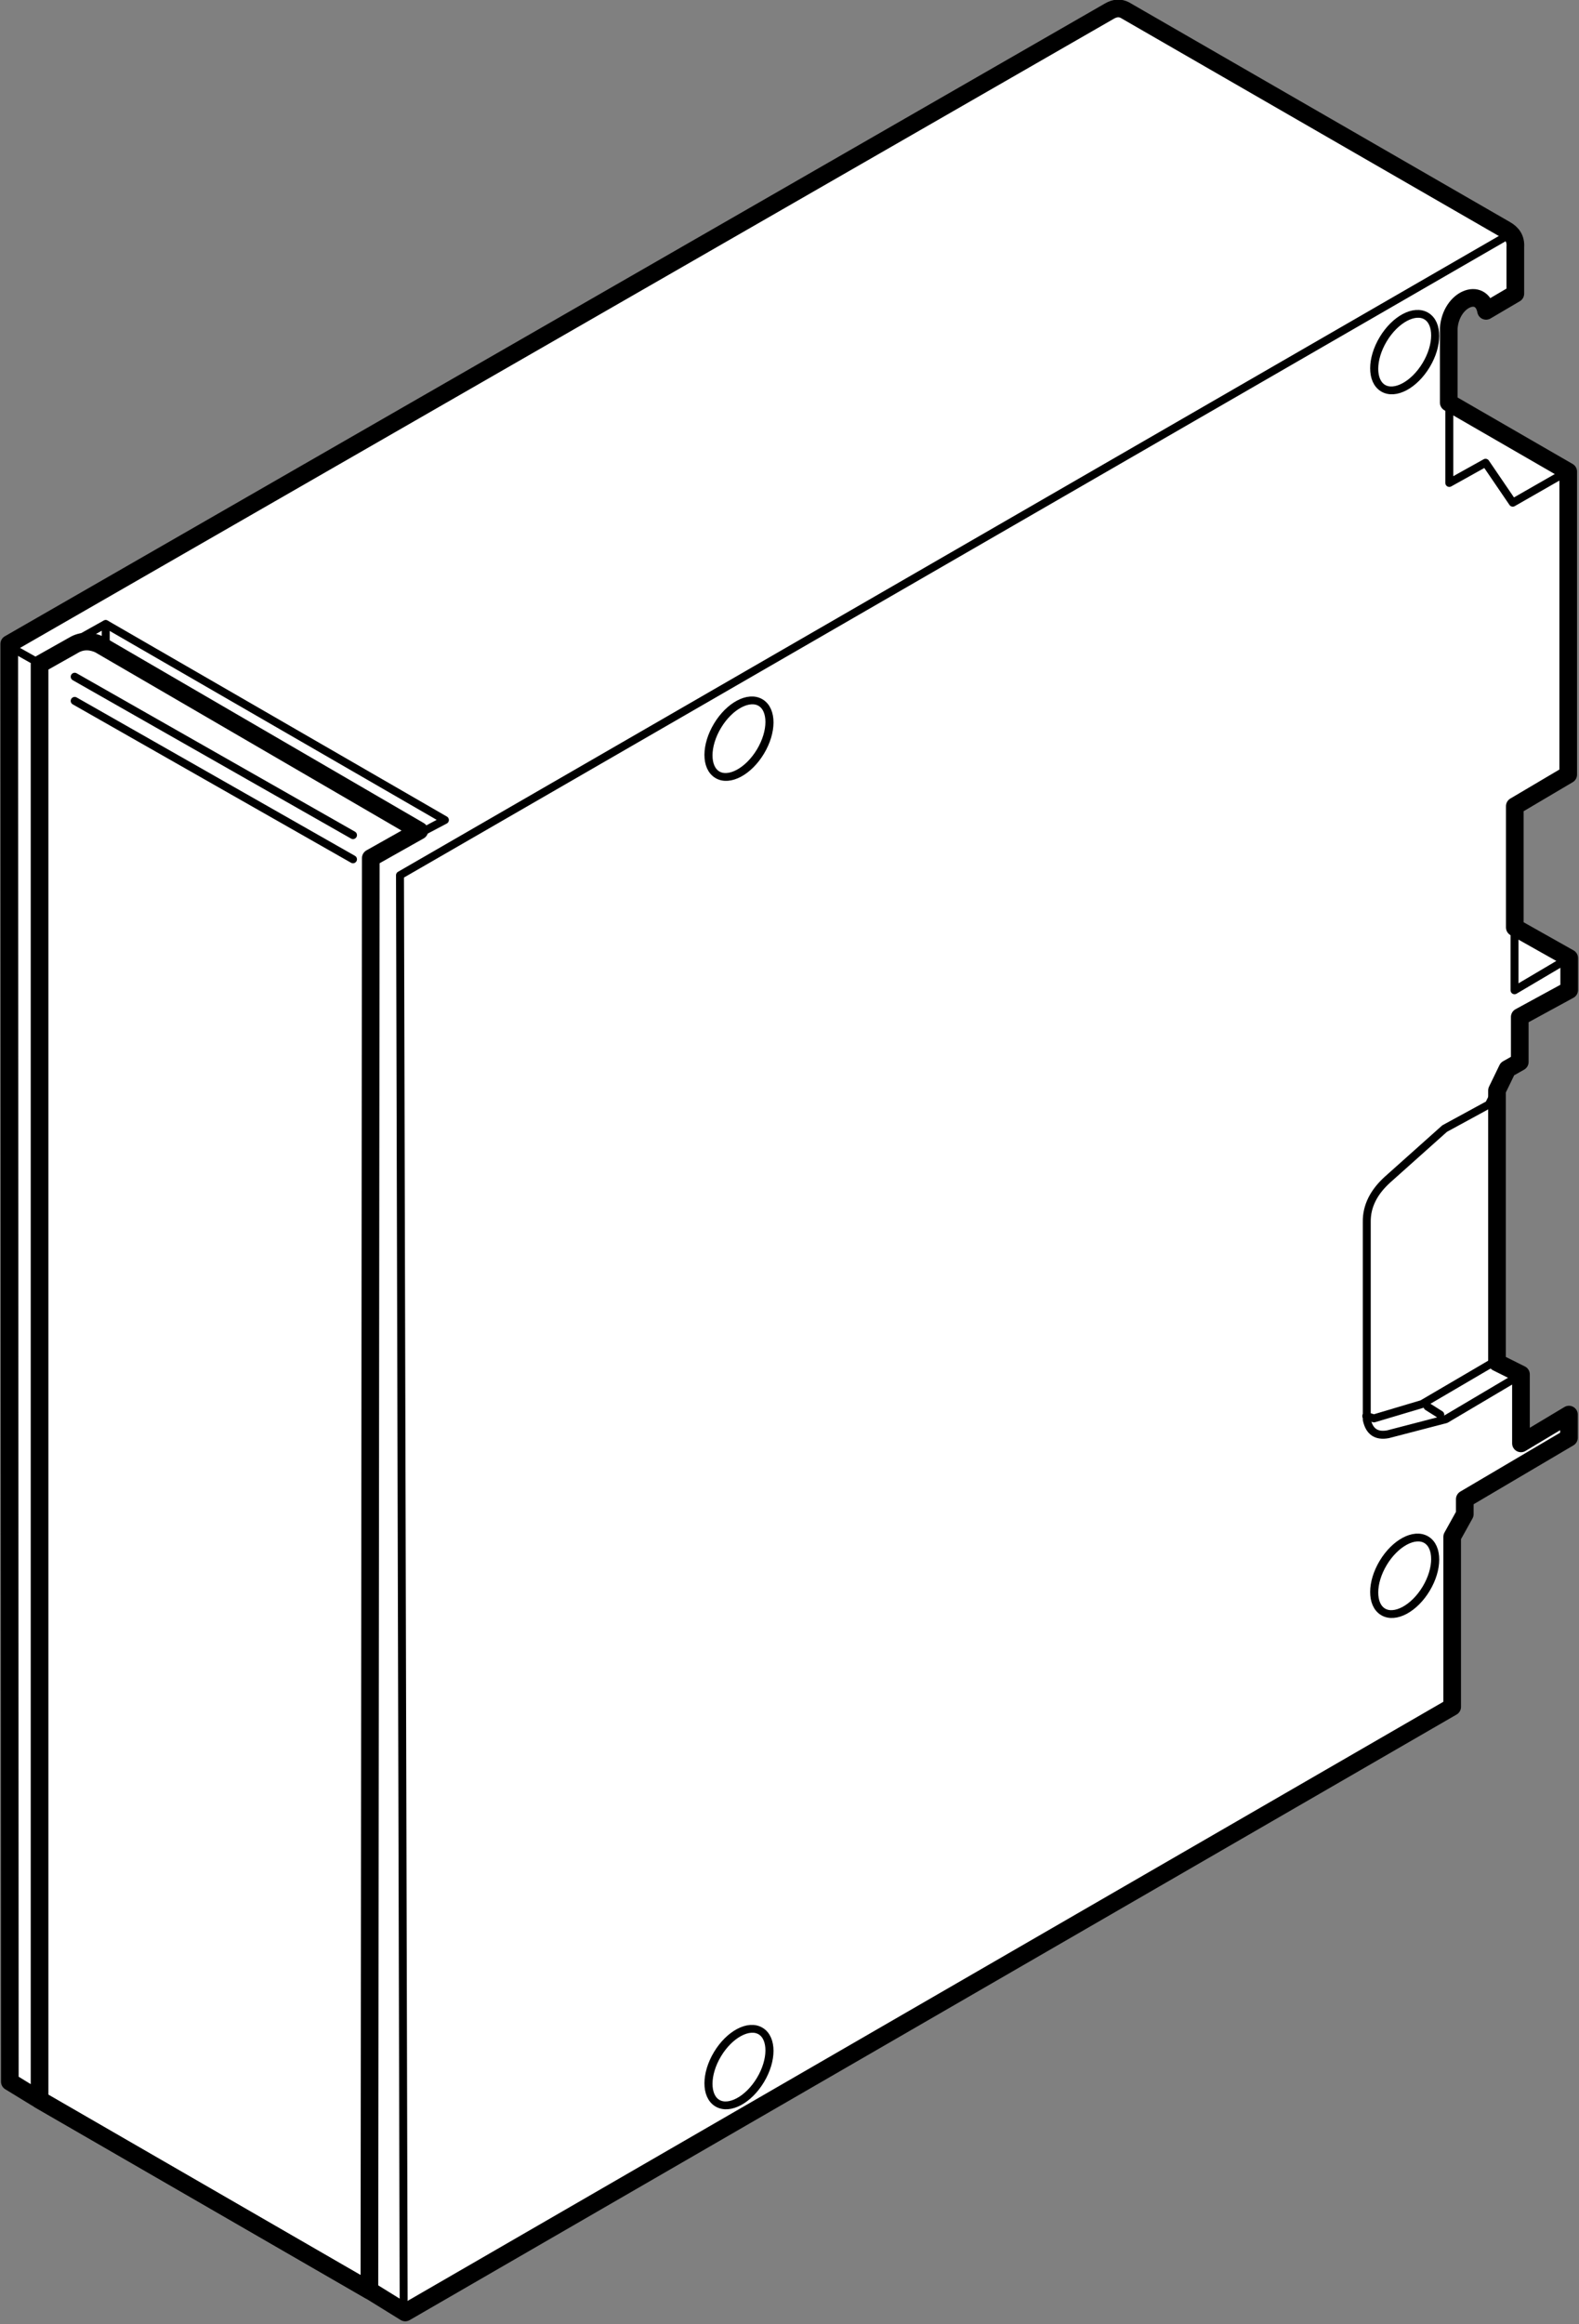
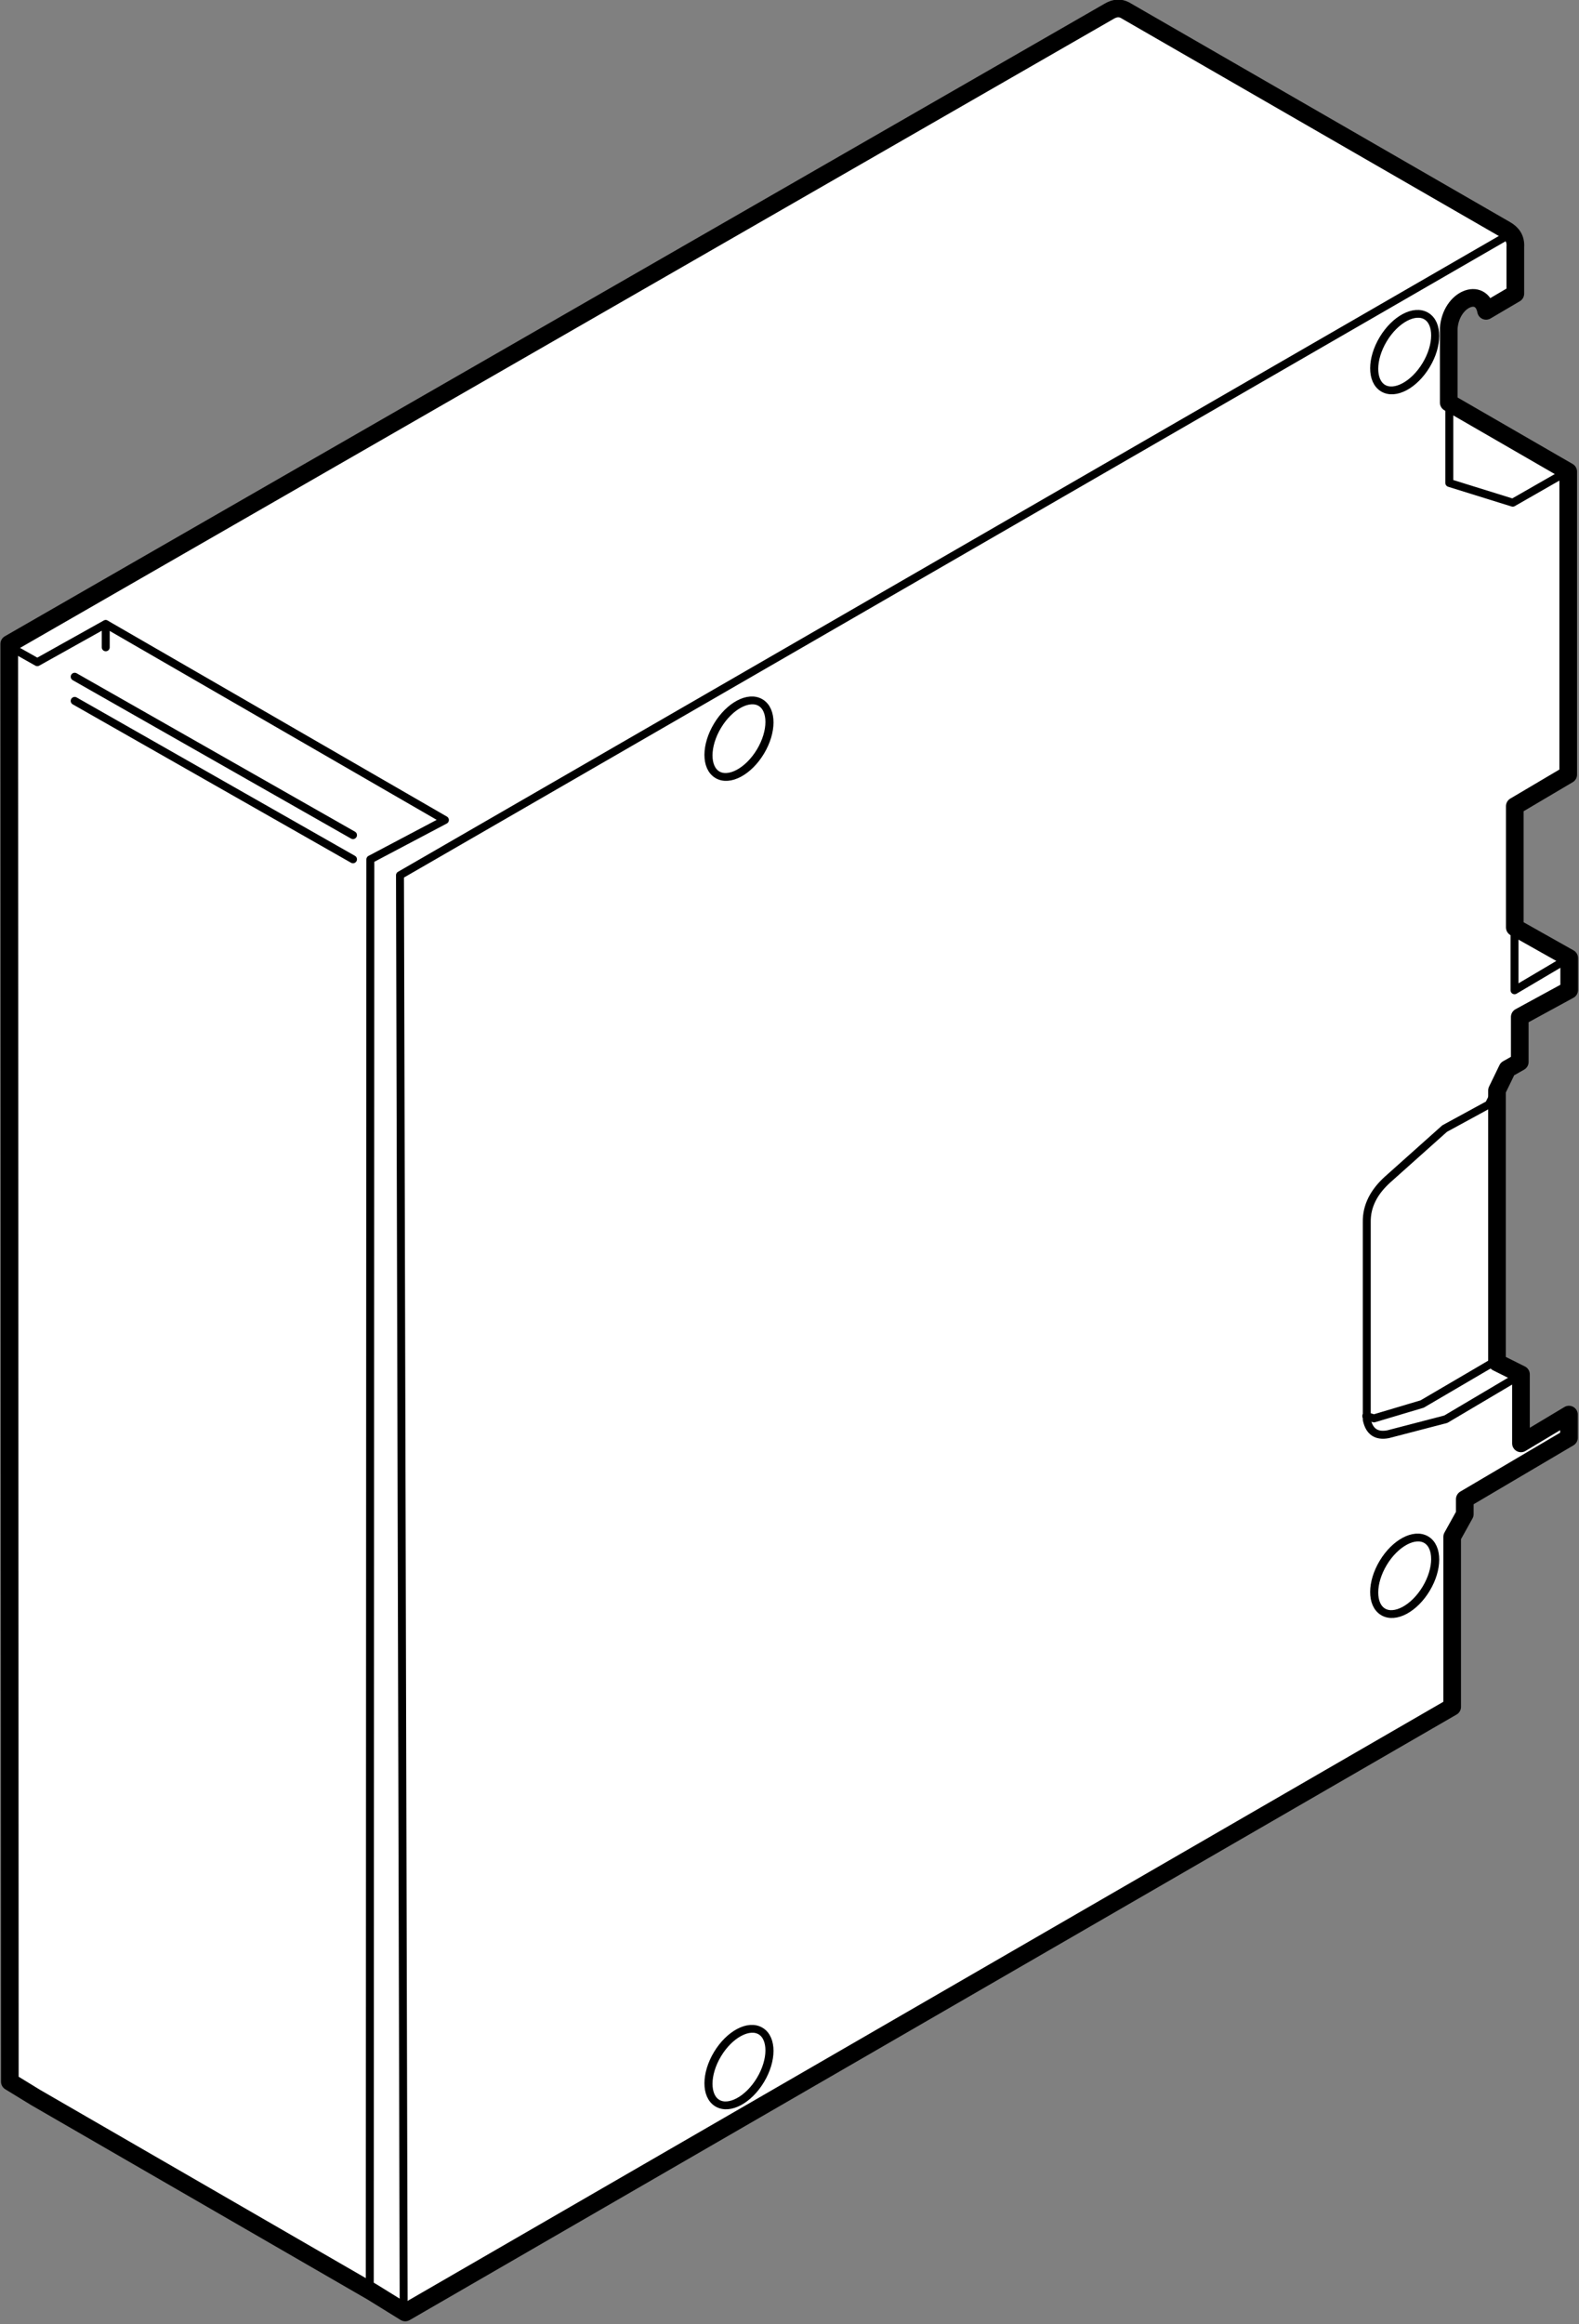
<svg xmlns="http://www.w3.org/2000/svg" width="100%" height="100%" viewBox="0 0 993 1461" version="1.1" xml:space="preserve" style="fill-rule:evenodd;clip-rule:evenodd;stroke-linecap:round;stroke-linejoin:round;stroke-miterlimit:1.5;">
  <rect x="0" y="0" width="993" height="1461" fill="#808080" stroke="none" />
  <g transform="matrix(1.333,0,0,1.333,-2180.04,-434.38)">
    <g transform="matrix(-0.456,0,0,0.456,2851.27,132.985)">
      <path d="M1518.5,434.477L2656.74,1088.92L2656.13,2575.8L2629.14,2592.31L2281.19,2793.33L2247.05,2814.46L1163.88,2188.19L1163.88,2012.36L1150.83,1988.86L1150.83,1973.41L1043.06,1909.85L1043.06,1885.92L1092.71,1915.67L1092.71,1844.31L1117.5,1831.94L1117.5,1550.7L1106.71,1528.46L1093.95,1521.24L1093.95,1474.71L1042.8,1446.84L1042.8,1413.79L1099.09,1382.09L1099.09,1256.71L1043.82,1224.03L1043.82,910.732L1167.43,839.335L1167.43,762.497C1165.18,731.852 1133.57,719.379 1128.82,744.461L1098.54,726.657L1098.54,678.358C1097.91,669.958 1101.85,664.293 1108.81,660.432L1502.61,433.404C1507.31,431.02 1512.53,431.012 1518.5,434.477Z" style="fill:white;stroke:black;stroke-width:18.27px;" />
      <g>
-         <path d="M1044.01,910.136L1101.2,942.863L1129.35,901.552L1166.86,922.437L1166.86,838.071" style="fill:none;stroke:black;stroke-width:8.22px;" />
+         <path d="M1044.01,910.136L1101.2,942.863L1166.86,922.437L1166.86,838.071" style="fill:none;stroke:black;stroke-width:8.22px;" />
        <path d="M1044.63,1414.75L1099.37,1447.1L1099.37,1378.84" style="fill:none;stroke:black;stroke-width:8.22px;" />
-         <path d="M1189.39,1877.63L1176.17,1885.99" style="fill:none;stroke:black;stroke-width:8.22px;" />
        <path d="M1119.74,1830.91L1194.96,1874.98L1244.78,1889.84L1252.76,1887.43" style="fill:none;stroke:black;stroke-width:8.22px;" />
        <path d="M1094.72,1845.84L1170.49,1890.7L1230.18,1906.23C1242.11,1908.49 1249.61,1903.69 1252.24,1891.13L1252.24,1686.89C1252.53,1670.19 1244.84,1655.67 1230.77,1642.9L1171.69,1590.13L1125.88,1565.18L1108,1528.96L1094.18,1523.22" style="fill:none;stroke:black;stroke-width:8.22px;" />
        <g transform="matrix(1.115,-0.67,0.624,1.038,-672.227,756.891)">
          <ellipse cx="1230.12" cy="823.146" rx="19.929" ry="35.898" style="fill:none;stroke:black;stroke-width:6.54px;" />
        </g>
        <g transform="matrix(1.115,-0.67,0.624,1.038,-672.227,2022.38)">
          <ellipse cx="1230.12" cy="823.146" rx="19.929" ry="35.898" style="fill:none;stroke:black;stroke-width:6.54px;" />
        </g>
        <g transform="matrix(1.115,-0.67,0.624,1.038,16.532,1156.65)">
          <ellipse cx="1230.12" cy="823.146" rx="19.929" ry="35.898" style="fill:none;stroke:black;stroke-width:6.54px;" />
        </g>
        <g transform="matrix(1.115,-0.67,0.624,1.038,16.532,2530.46)">
          <ellipse cx="1230.12" cy="823.146" rx="19.929" ry="35.898" style="fill:none;stroke:black;stroke-width:6.54px;" />
        </g>
        <path d="M2589.02,1122.83L2301.09,1286.64" style="fill:none;stroke:black;stroke-width:8.22px;" />
        <g transform="matrix(1,0,0,1,-4.54747e-13,25)">
          <path d="M2589.02,1122.83L2301.09,1286.64" style="fill:none;stroke:black;stroke-width:8.22px;" />
        </g>
        <path d="M2283.73,2793.56L2283.14,1311.76L2205.99,1271.02L2556.99,1068.3L2627.71,1107.8L2657.93,1090.77" style="fill:none;stroke:black;stroke-width:8.22px;" />
        <path d="M1104.04,665.092L2252.47,1328.14L2248.64,2815.03" style="fill:none;stroke:black;stroke-width:8.22px;" />
        <g transform="matrix(1,0,0,1,-3,-3)">
-           <path d="M2287.12,2794.59L2628.37,2597.63L2628.37,1113.09L2594.49,1094.01C2586.54,1088.97 2577.52,1087.61 2566.74,1092.37L2235.45,1285.08L2285.67,1313.36L2287.12,2794.59Z" style="fill:none;stroke:black;stroke-width:18.27px;" />
-         </g>
+           </g>
        <g transform="matrix(1,0,0,1,-1,-2.84217e-14)">
          <path d="M2557.9,1068.48L2557.9,1092.4" style="fill:none;stroke:black;stroke-width:8.22px;" />
        </g>
      </g>
    </g>
  </g>
</svg>